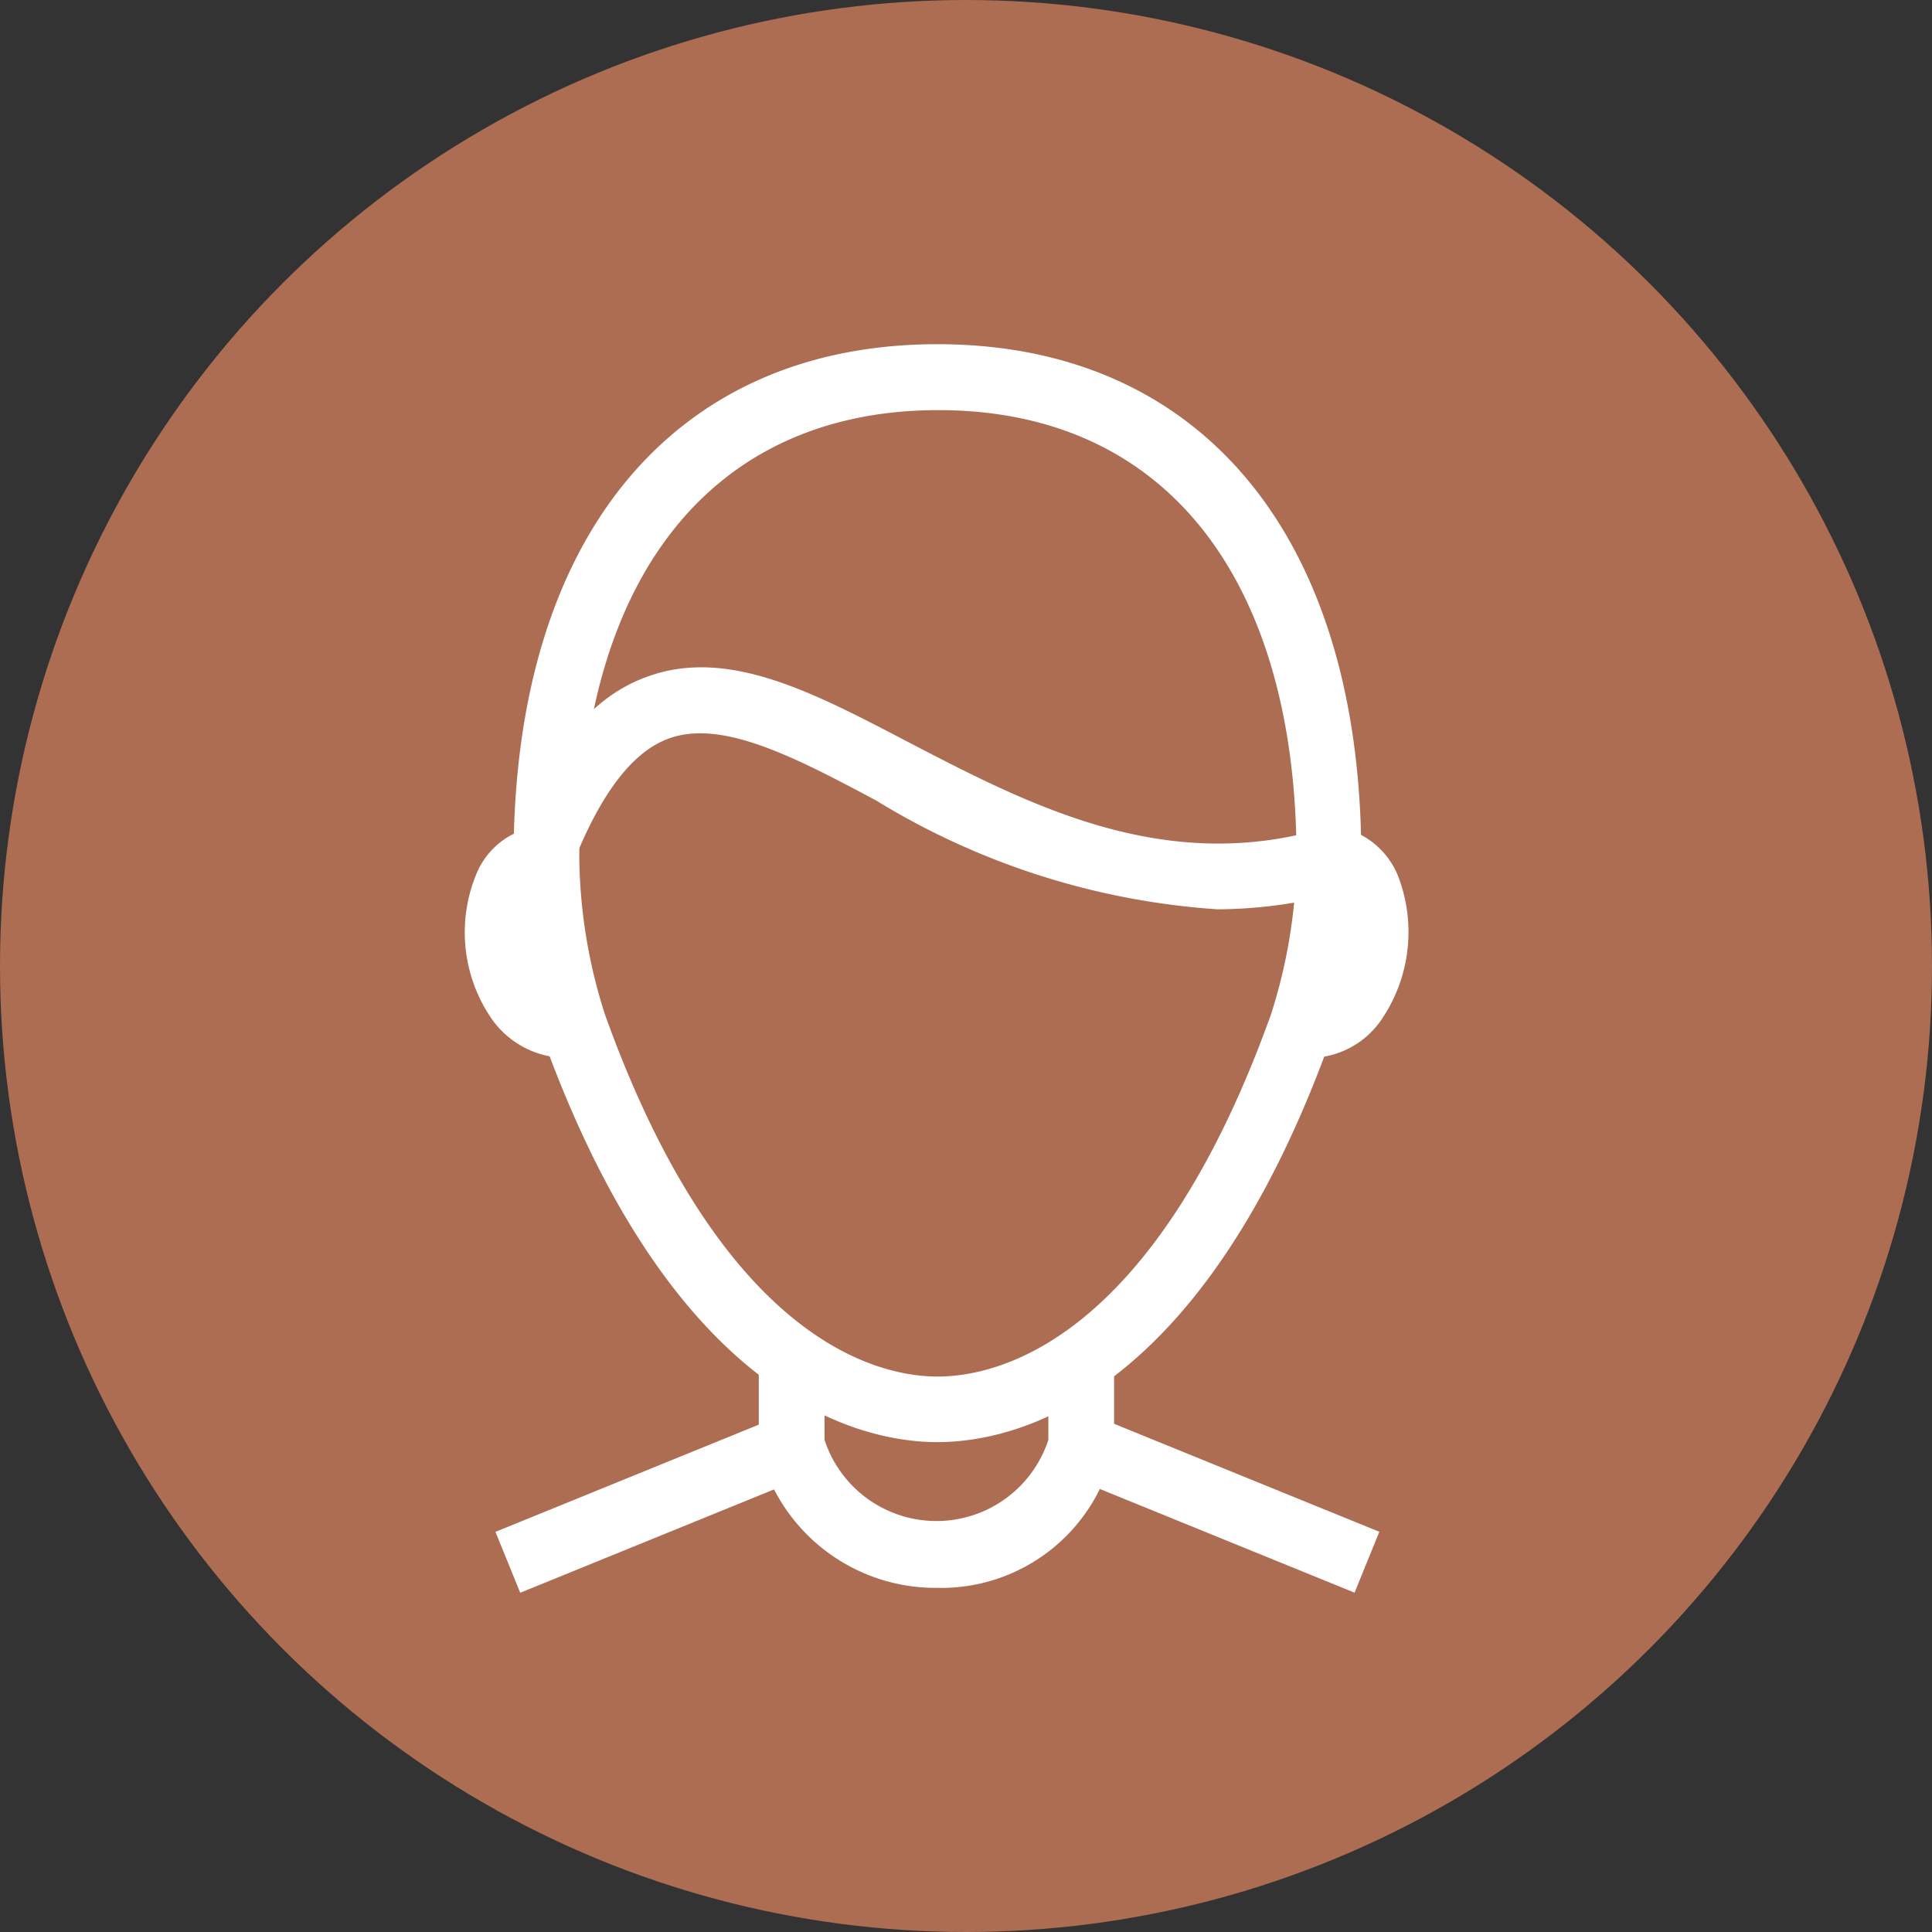
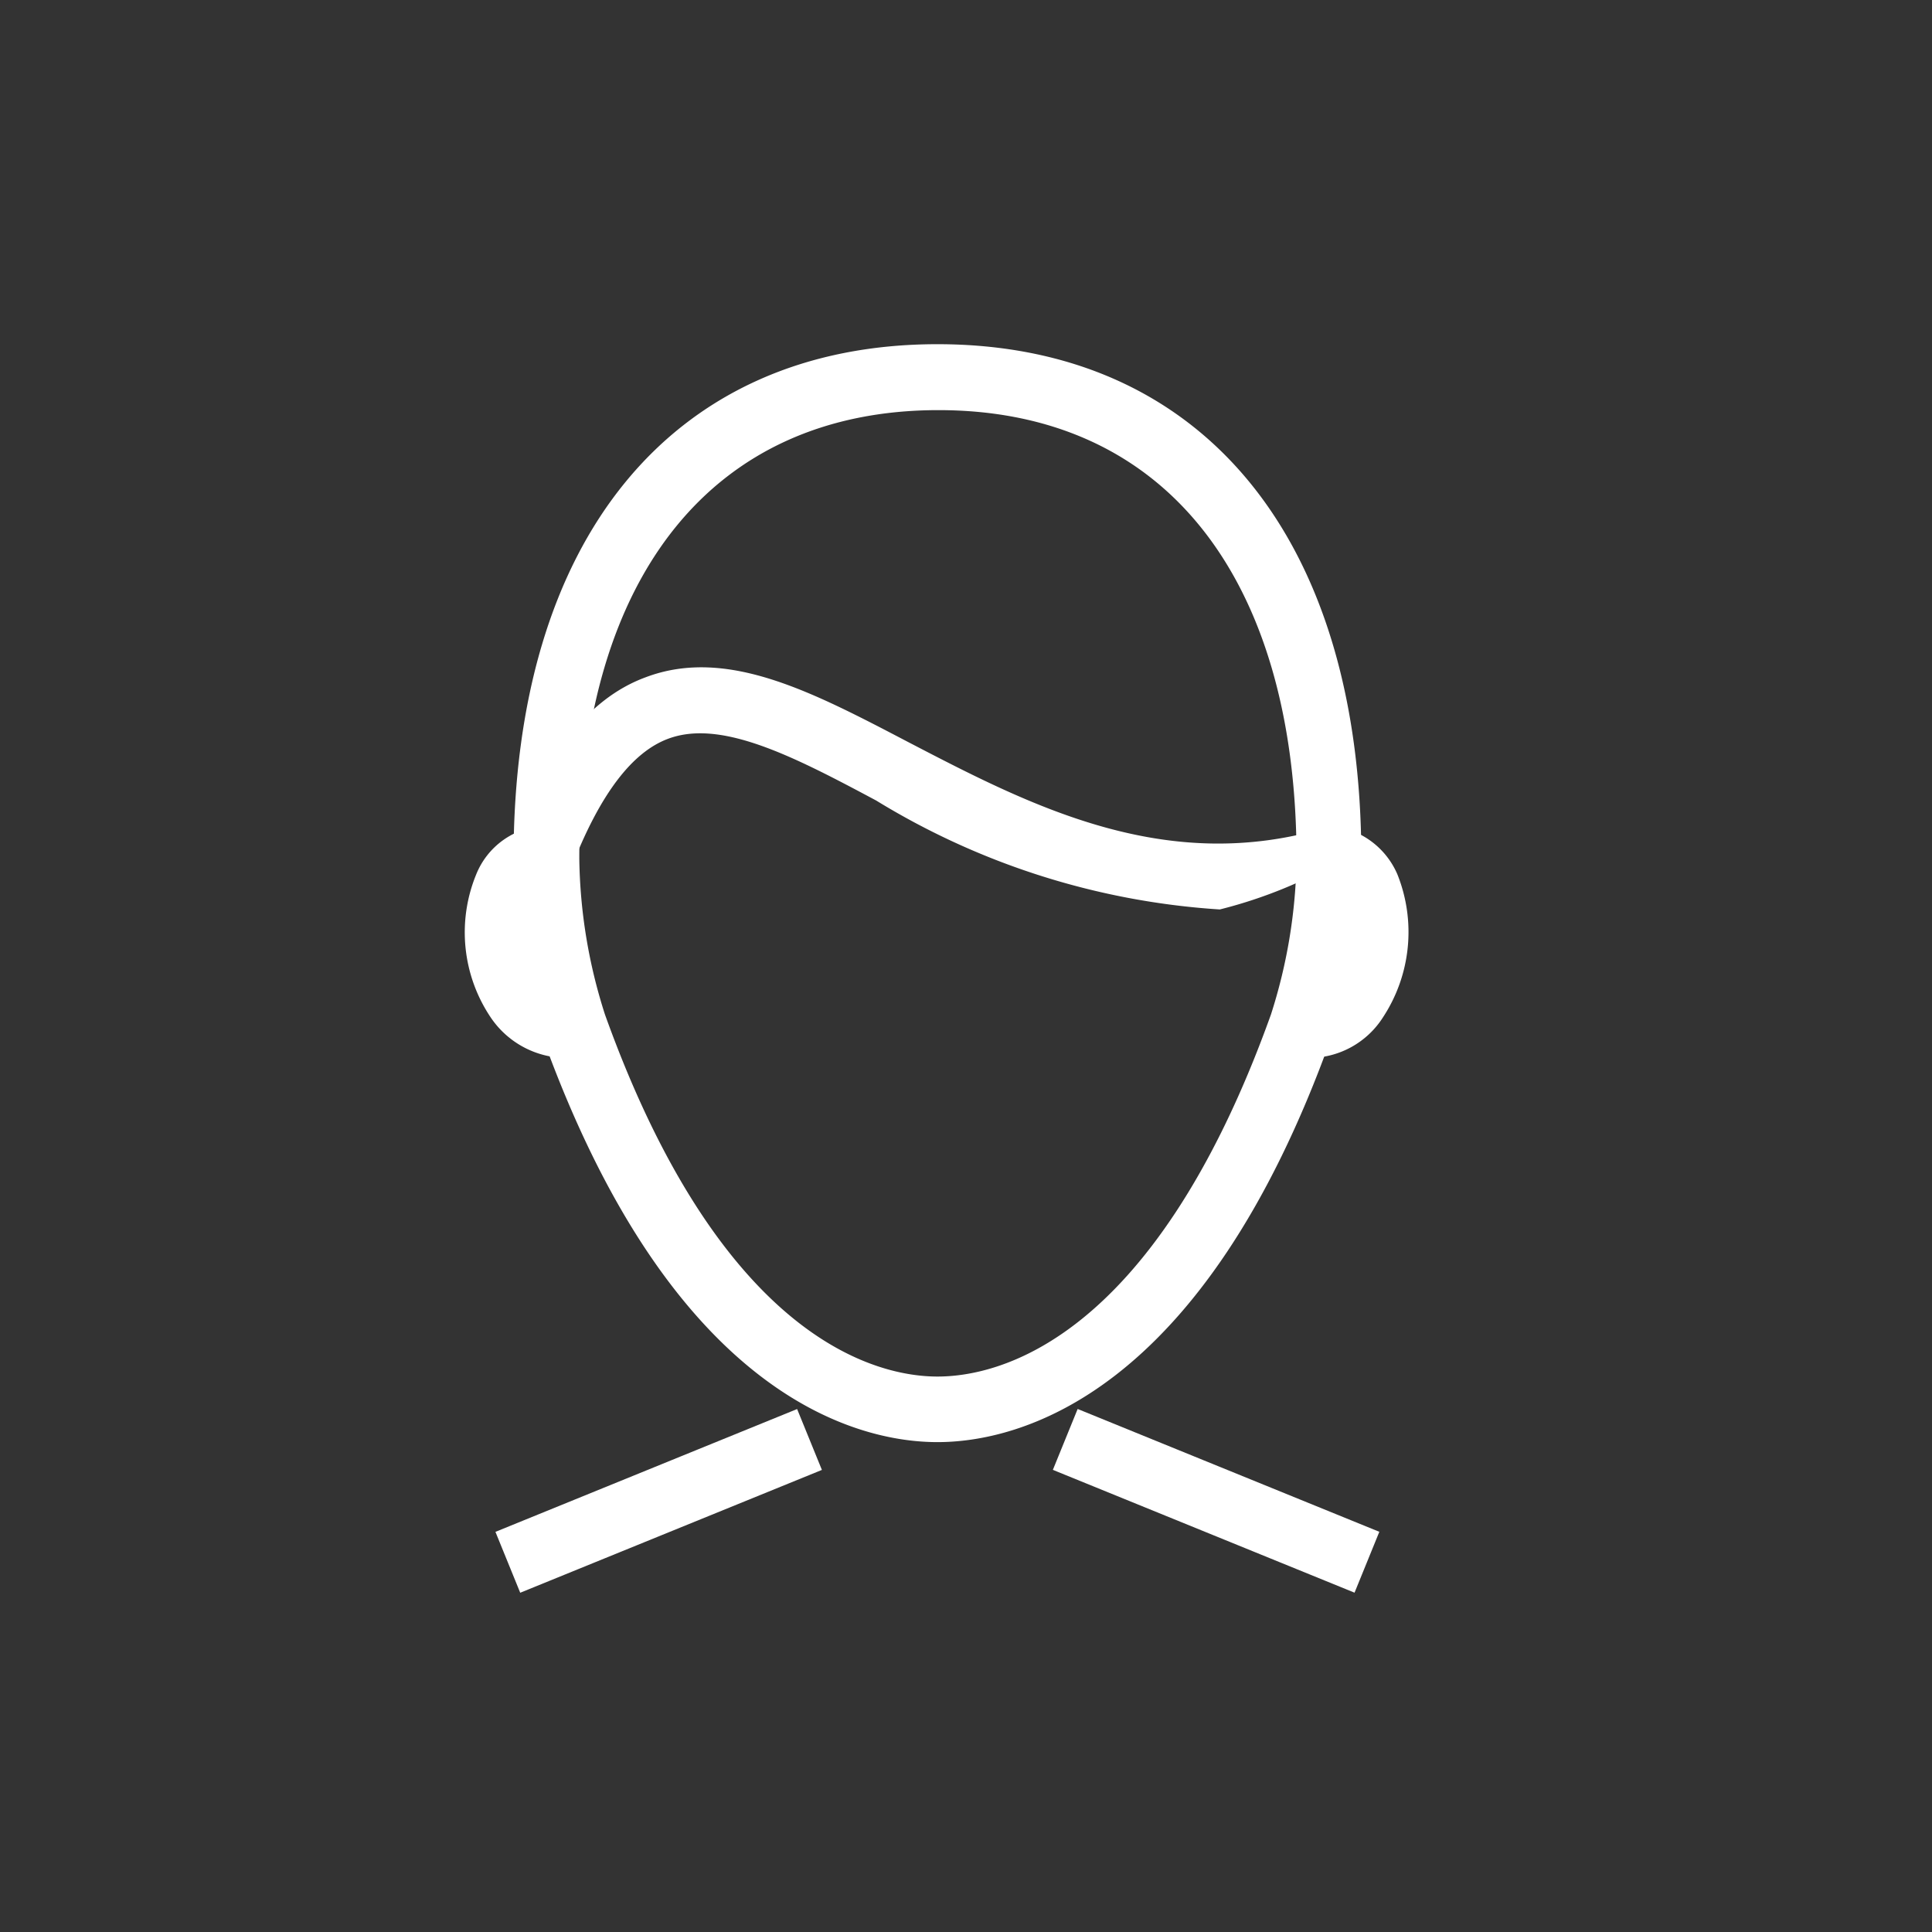
<svg xmlns="http://www.w3.org/2000/svg" width="32" height="32" viewBox="0 0 32 32">
  <rect x="0" y="0" width="32" height="32" fill="#333333" stroke="none" />
  <g id="Group_68585" data-name="Group 68585" transform="translate(11246 13322)">
-     <circle id="Ellipse_1052" data-name="Ellipse 1052" cx="16" cy="16" r="16" transform="translate(-11246 -13322)" fill="#ac6d52" />
    <g id="Group_68584" data-name="Group 68584" transform="translate(-41 16)">
      <g id="Group_68576" data-name="Group 68576" transform="translate(-11196.405 -13314.271)">
        <rect id="Rectangle_18229" data-name="Rectangle 18229" width="0.489" height="4.796" transform="matrix(0.377, 0.926, -0.926, 0.377, 4.443, 0)" fill="#fff" stroke="#fff" stroke-width="0.6" />
      </g>
      <g id="Group_68577" data-name="Group 68577" transform="translate(-11187.17 -13314.272)">
        <rect id="Rectangle_18230" data-name="Rectangle 18230" width="4.796" height="0.489" transform="matrix(0.926, 0.377, -0.377, 0.926, 0.184, 0)" fill="#fff" stroke="#fff" stroke-width="0.6" />
      </g>
      <g id="Group_68578" data-name="Group 68578" transform="translate(-11192.132 -13315.361)">
-         <path id="Path_45099" data-name="Path 45099" d="M50.359,107.861a2.708,2.708,0,0,1-2.643-1.99l-.016-.033V104.5h.489v1.256a2.25,2.25,0,0,0,4.307,0V104.5h.489v1.338l-.016.033A2.625,2.625,0,0,1,50.359,107.861Z" transform="translate(-47.7 -104.5)" fill="#fff" stroke="#fff" stroke-width="0.6" />
-       </g>
+         </g>
      <g id="Group_68582" data-name="Group 68582" transform="translate(-11197 -13332)">
        <g id="Group_68579" data-name="Group 68579" transform="translate(0 7.977)">
          <path id="Path_45100" data-name="Path 45100" d="M19.236,54.646a1.219,1.219,0,0,1-1-.538,2.225,2.225,0,0,1-.212-2.088.986.986,0,0,1,.865-.62l.033.489a.565.565,0,0,0-.457.343,1.761,1.761,0,0,0,.163,1.582.757.757,0,0,0,.685.343l.049.489Z" transform="translate(-17.859 -51.4)" fill="#fff" stroke="#fff" stroke-width="0.6" />
        </g>
        <g id="Group_68580" data-name="Group 68580" transform="translate(13.53 7.977)">
          <path id="Path_45101" data-name="Path 45101" d="M100.947,54.646H100.8l.049-.489a.7.7,0,0,0,.685-.343,1.716,1.716,0,0,0,.163-1.582.524.524,0,0,0-.457-.343l.033-.489a1.034,1.034,0,0,1,.865.62,2.272,2.272,0,0,1-.212,2.088A1.151,1.151,0,0,1,100.947,54.646Z" transform="translate(-100.8 -51.4)" fill="#fff" stroke="#fff" stroke-width="0.6" />
        </g>
        <g id="Group_68581" data-name="Group 68581" transform="translate(0.806)">
          <path id="Path_45102" data-name="Path 45102" d="M29.521,20.086c-1.175,0-4.144-.636-6.264-6.525v-.016a10.2,10.2,0,0,1-.457-2.822c0-5.155,2.512-8.222,6.721-8.222s6.721,3.067,6.721,8.222a9.759,9.759,0,0,1-.473,2.838C33.665,19.449,30.7,20.086,29.521,20.086ZM23.73,13.4c2.007,5.6,4.731,6.2,5.791,6.2,1.077,0,3.8-.6,5.808-6.2a9.091,9.091,0,0,0,.44-2.675c0-4.845-2.333-7.732-6.232-7.732s-6.248,2.887-6.248,7.732A9.075,9.075,0,0,0,23.73,13.4Z" transform="translate(-22.8 -2.5)" fill="#fff" stroke="#fff" stroke-width="0.6" />
        </g>
      </g>
      <g id="Group_68583" data-name="Group 68583" transform="translate(-11196.292 -13326.646)">
-         <path id="Path_45103" data-name="Path 45103" d="M33.668,38.722a12.1,12.1,0,0,1-5.514-1.762c-1.436-.767-2.692-1.419-3.7-1.044-.7.261-1.289,1.028-1.794,2.349l-.457-.179c.571-1.452,1.24-2.316,2.088-2.626C25.5,35,26.833,35.7,28.4,36.52c2.039,1.06,4.356,2.268,7.145,1.436l.147.473A7.489,7.489,0,0,1,33.668,38.722Z" transform="translate(-22.2 -35.315)" fill="#fff" stroke="#fff" stroke-width="0.6" />
+         <path id="Path_45103" data-name="Path 45103" d="M33.668,38.722a12.1,12.1,0,0,1-5.514-1.762c-1.436-.767-2.692-1.419-3.7-1.044-.7.261-1.289,1.028-1.794,2.349l-.457-.179c.571-1.452,1.24-2.316,2.088-2.626C25.5,35,26.833,35.7,28.4,36.52c2.039,1.06,4.356,2.268,7.145,1.436A7.489,7.489,0,0,1,33.668,38.722Z" transform="translate(-22.2 -35.315)" fill="#fff" stroke="#fff" stroke-width="0.6" />
      </g>
    </g>
  </g>
</svg>